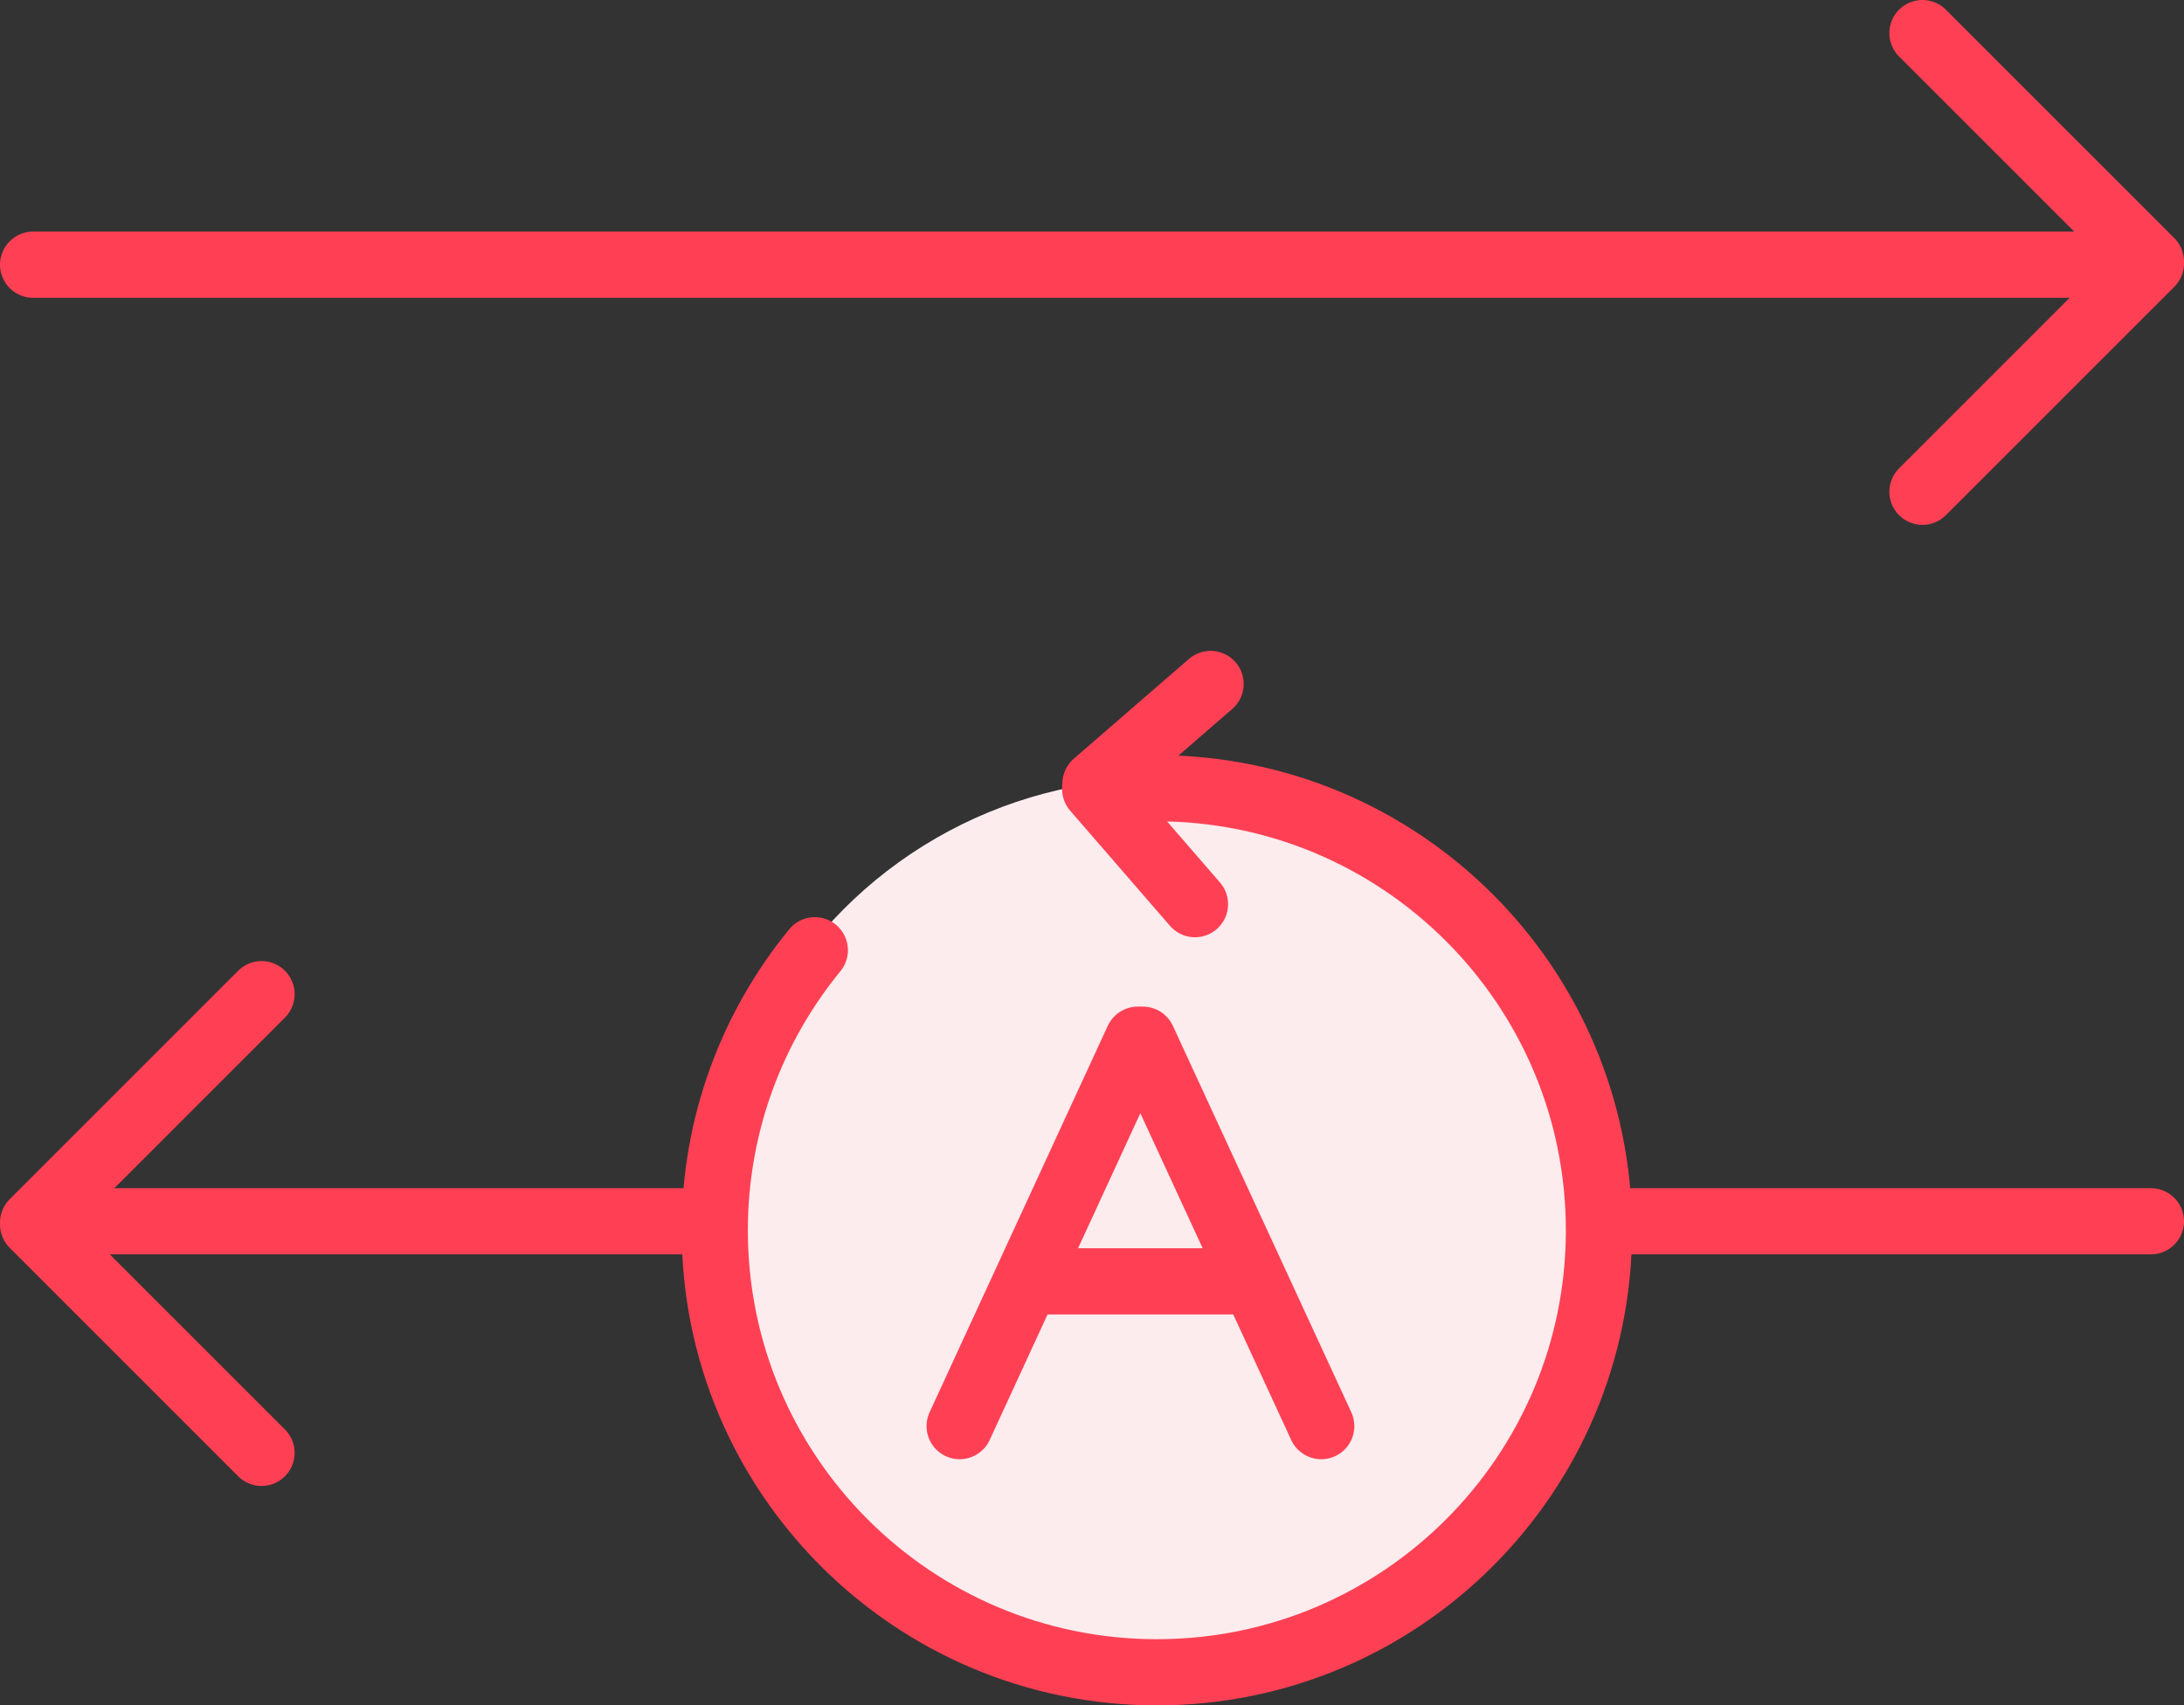
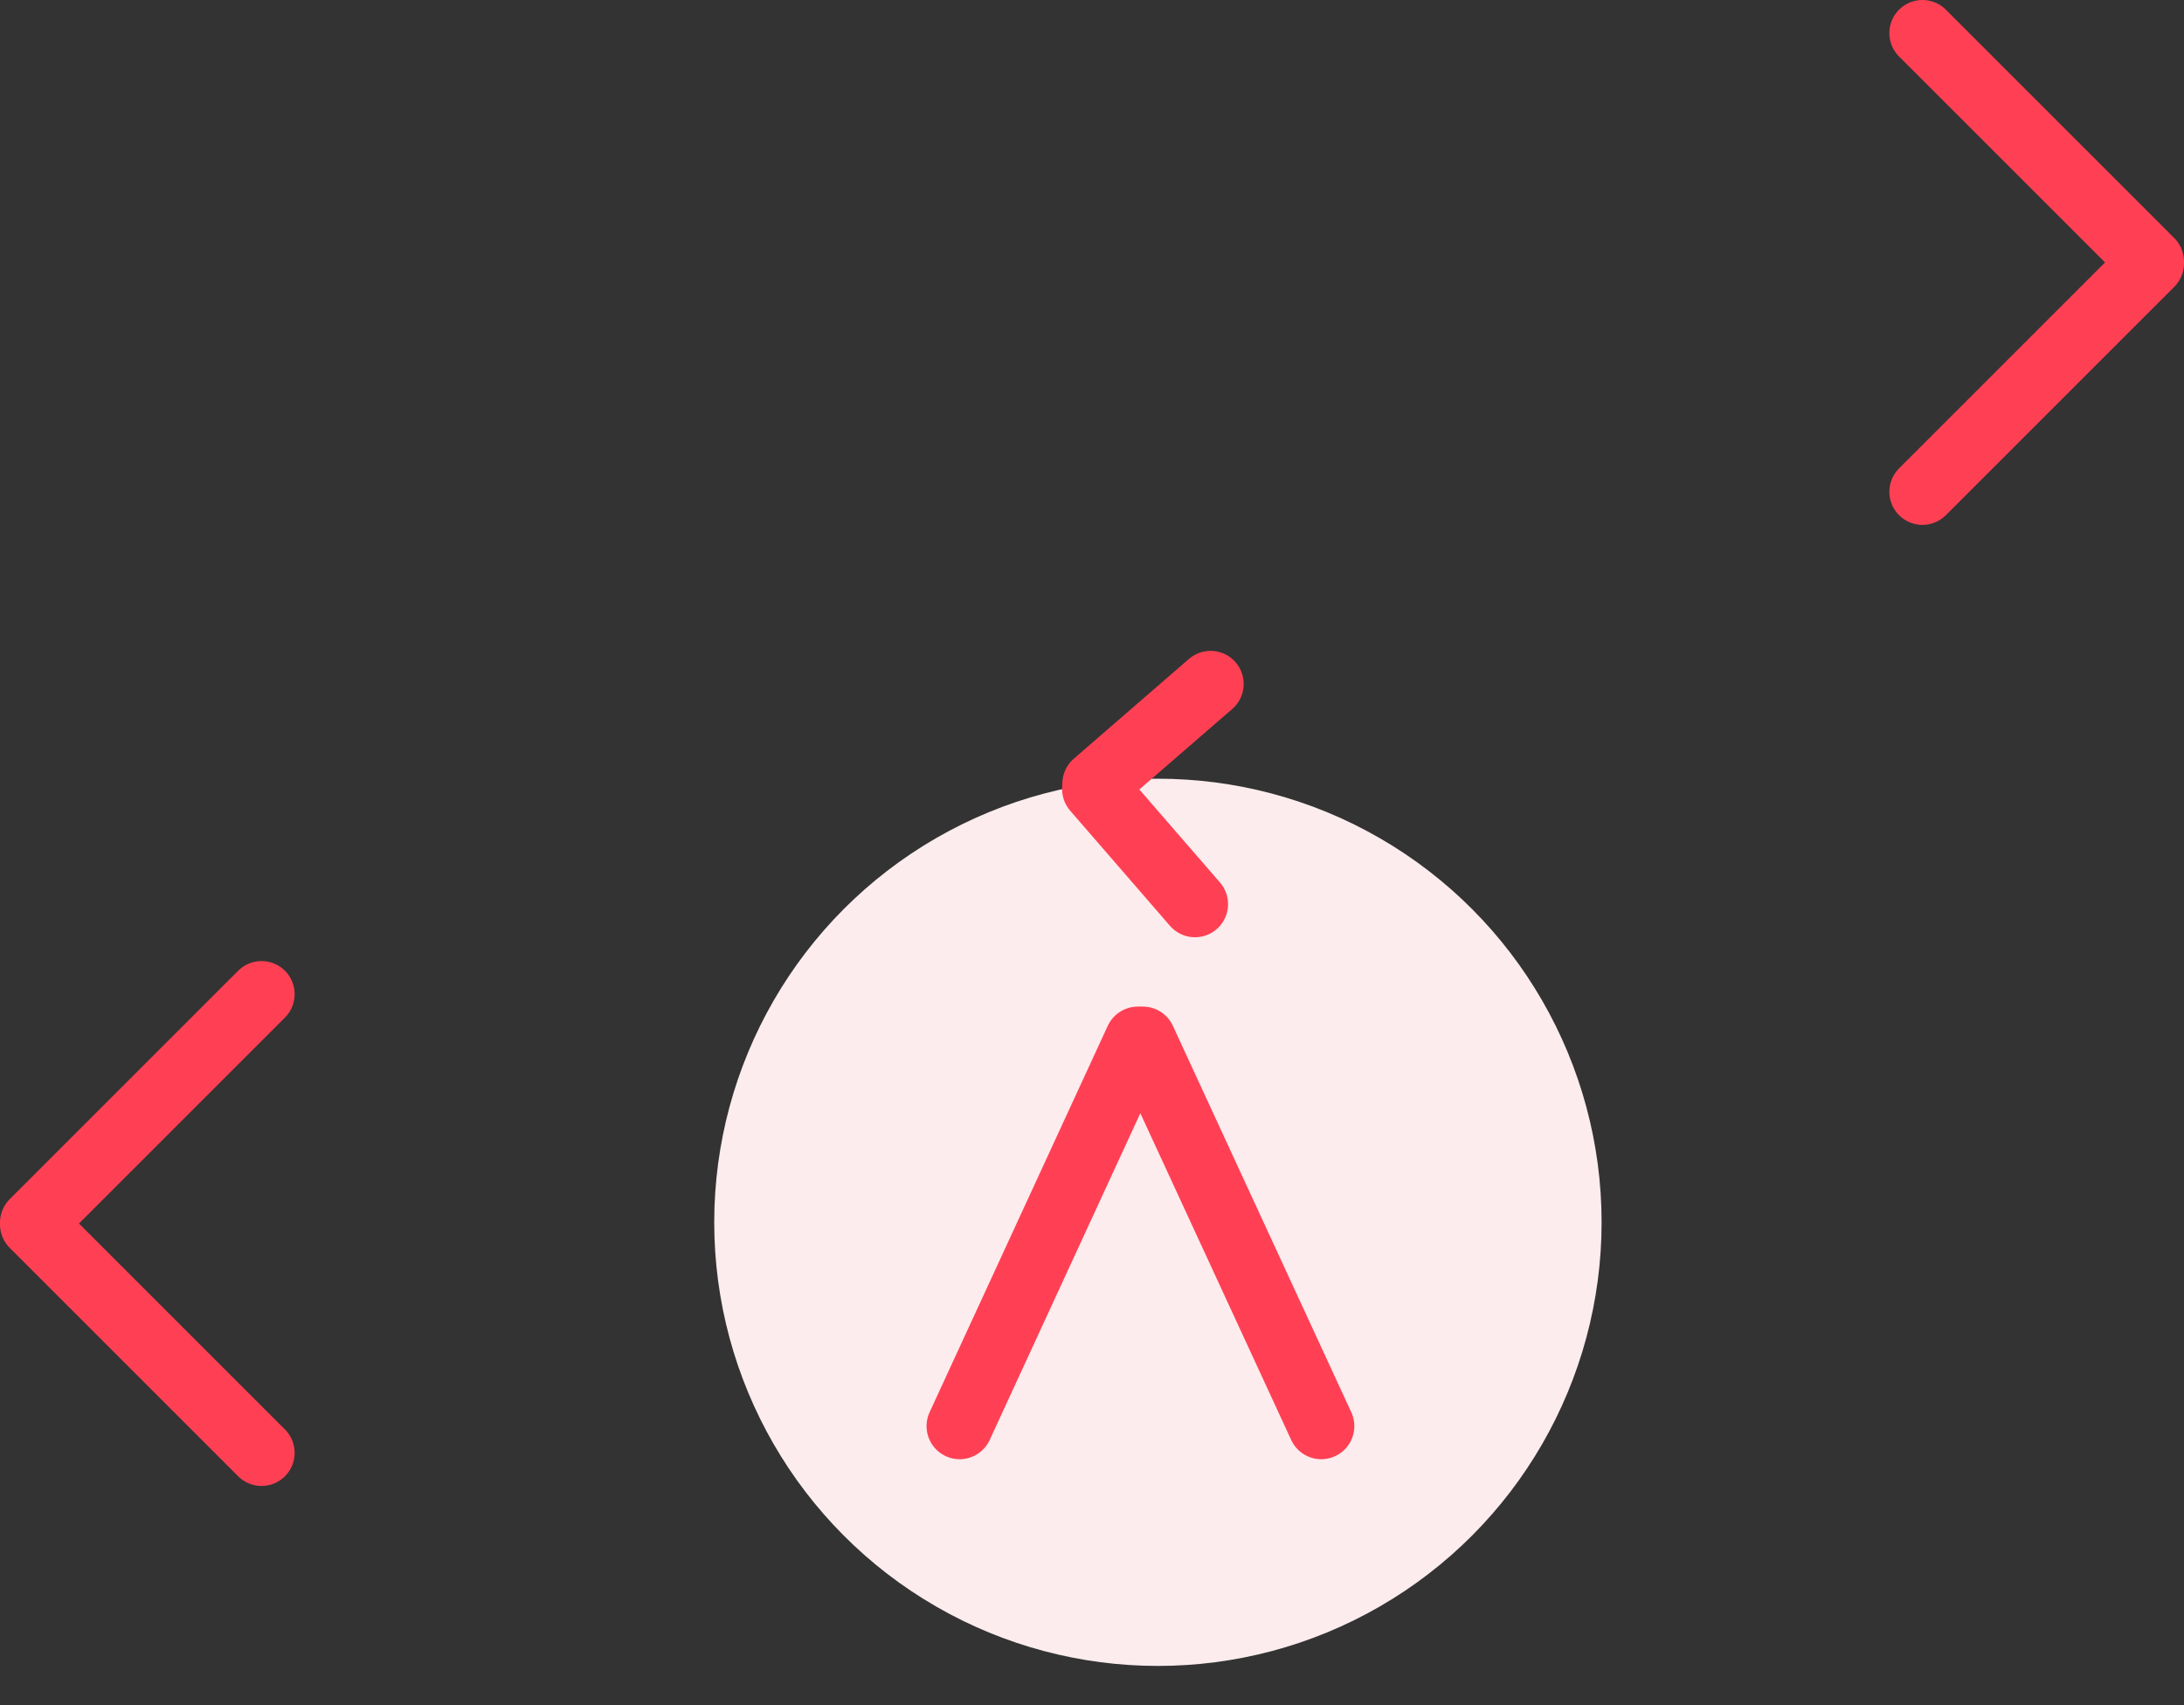
<svg xmlns="http://www.w3.org/2000/svg" id="Layer_2" data-name="Layer 2" viewBox="0 0 82.5 64.43">
  <rect x="0" y="0" width="82.5" height="64.43" fill="#333333" stroke="none" />
  <defs>
    <style>
      .cls-1 {
        fill: #fcecee;
        stroke-miterlimit: 0;
        stroke-width: 0px;
      }

      .cls-1, .cls-2 {
        stroke: #ff4054;
      }

      .cls-2 {
        fill: none;
        stroke-linecap: round;
        stroke-linejoin: round;
        stroke-width: 2.5px;
      }
    </style>
  </defs>
  <g id="Layer_1-2" data-name="Layer 1">
    <g>
      <circle class="cls-1" cx="43.74" cy="46.18" r="16.76" />
      <g>
-         <line class="cls-2" x1="1.25" y1="10" x2="80.34" y2="10" />
        <polyline class="cls-2" points="72.62 18.58 81.25 9.95 81.25 9.88 72.62 1.25" />
      </g>
      <g>
-         <line class="cls-2" x1="26.77" y1="46.14" x2="2.16" y2="46.14" />
-         <line class="cls-2" x1="81.25" y1="46.14" x2="60.67" y2="46.14" />
        <polyline class="cls-2" points="9.88 37.56 1.25 46.19 1.25 46.26 9.88 54.89" />
      </g>
      <polyline class="cls-2" points="45.73 25.84 41.38 29.61 41.37 29.81 45.14 34.16" />
-       <path class="cls-2" d="M43.7,29.78c9.22,0,16.7,7.48,16.7,16.7s-7.48,16.7-16.7,16.7-16.7-7.48-16.7-16.7c0-4.01,1.42-7.7,3.78-10.58" />
      <polyline class="cls-2" points="49.91 53.88 43.17 39.28 42.98 39.28 36.25 53.88" />
-       <line class="cls-2" x1="46.77" y1="48.41" x2="38.84" y2="48.41" />
    </g>
  </g>
</svg>